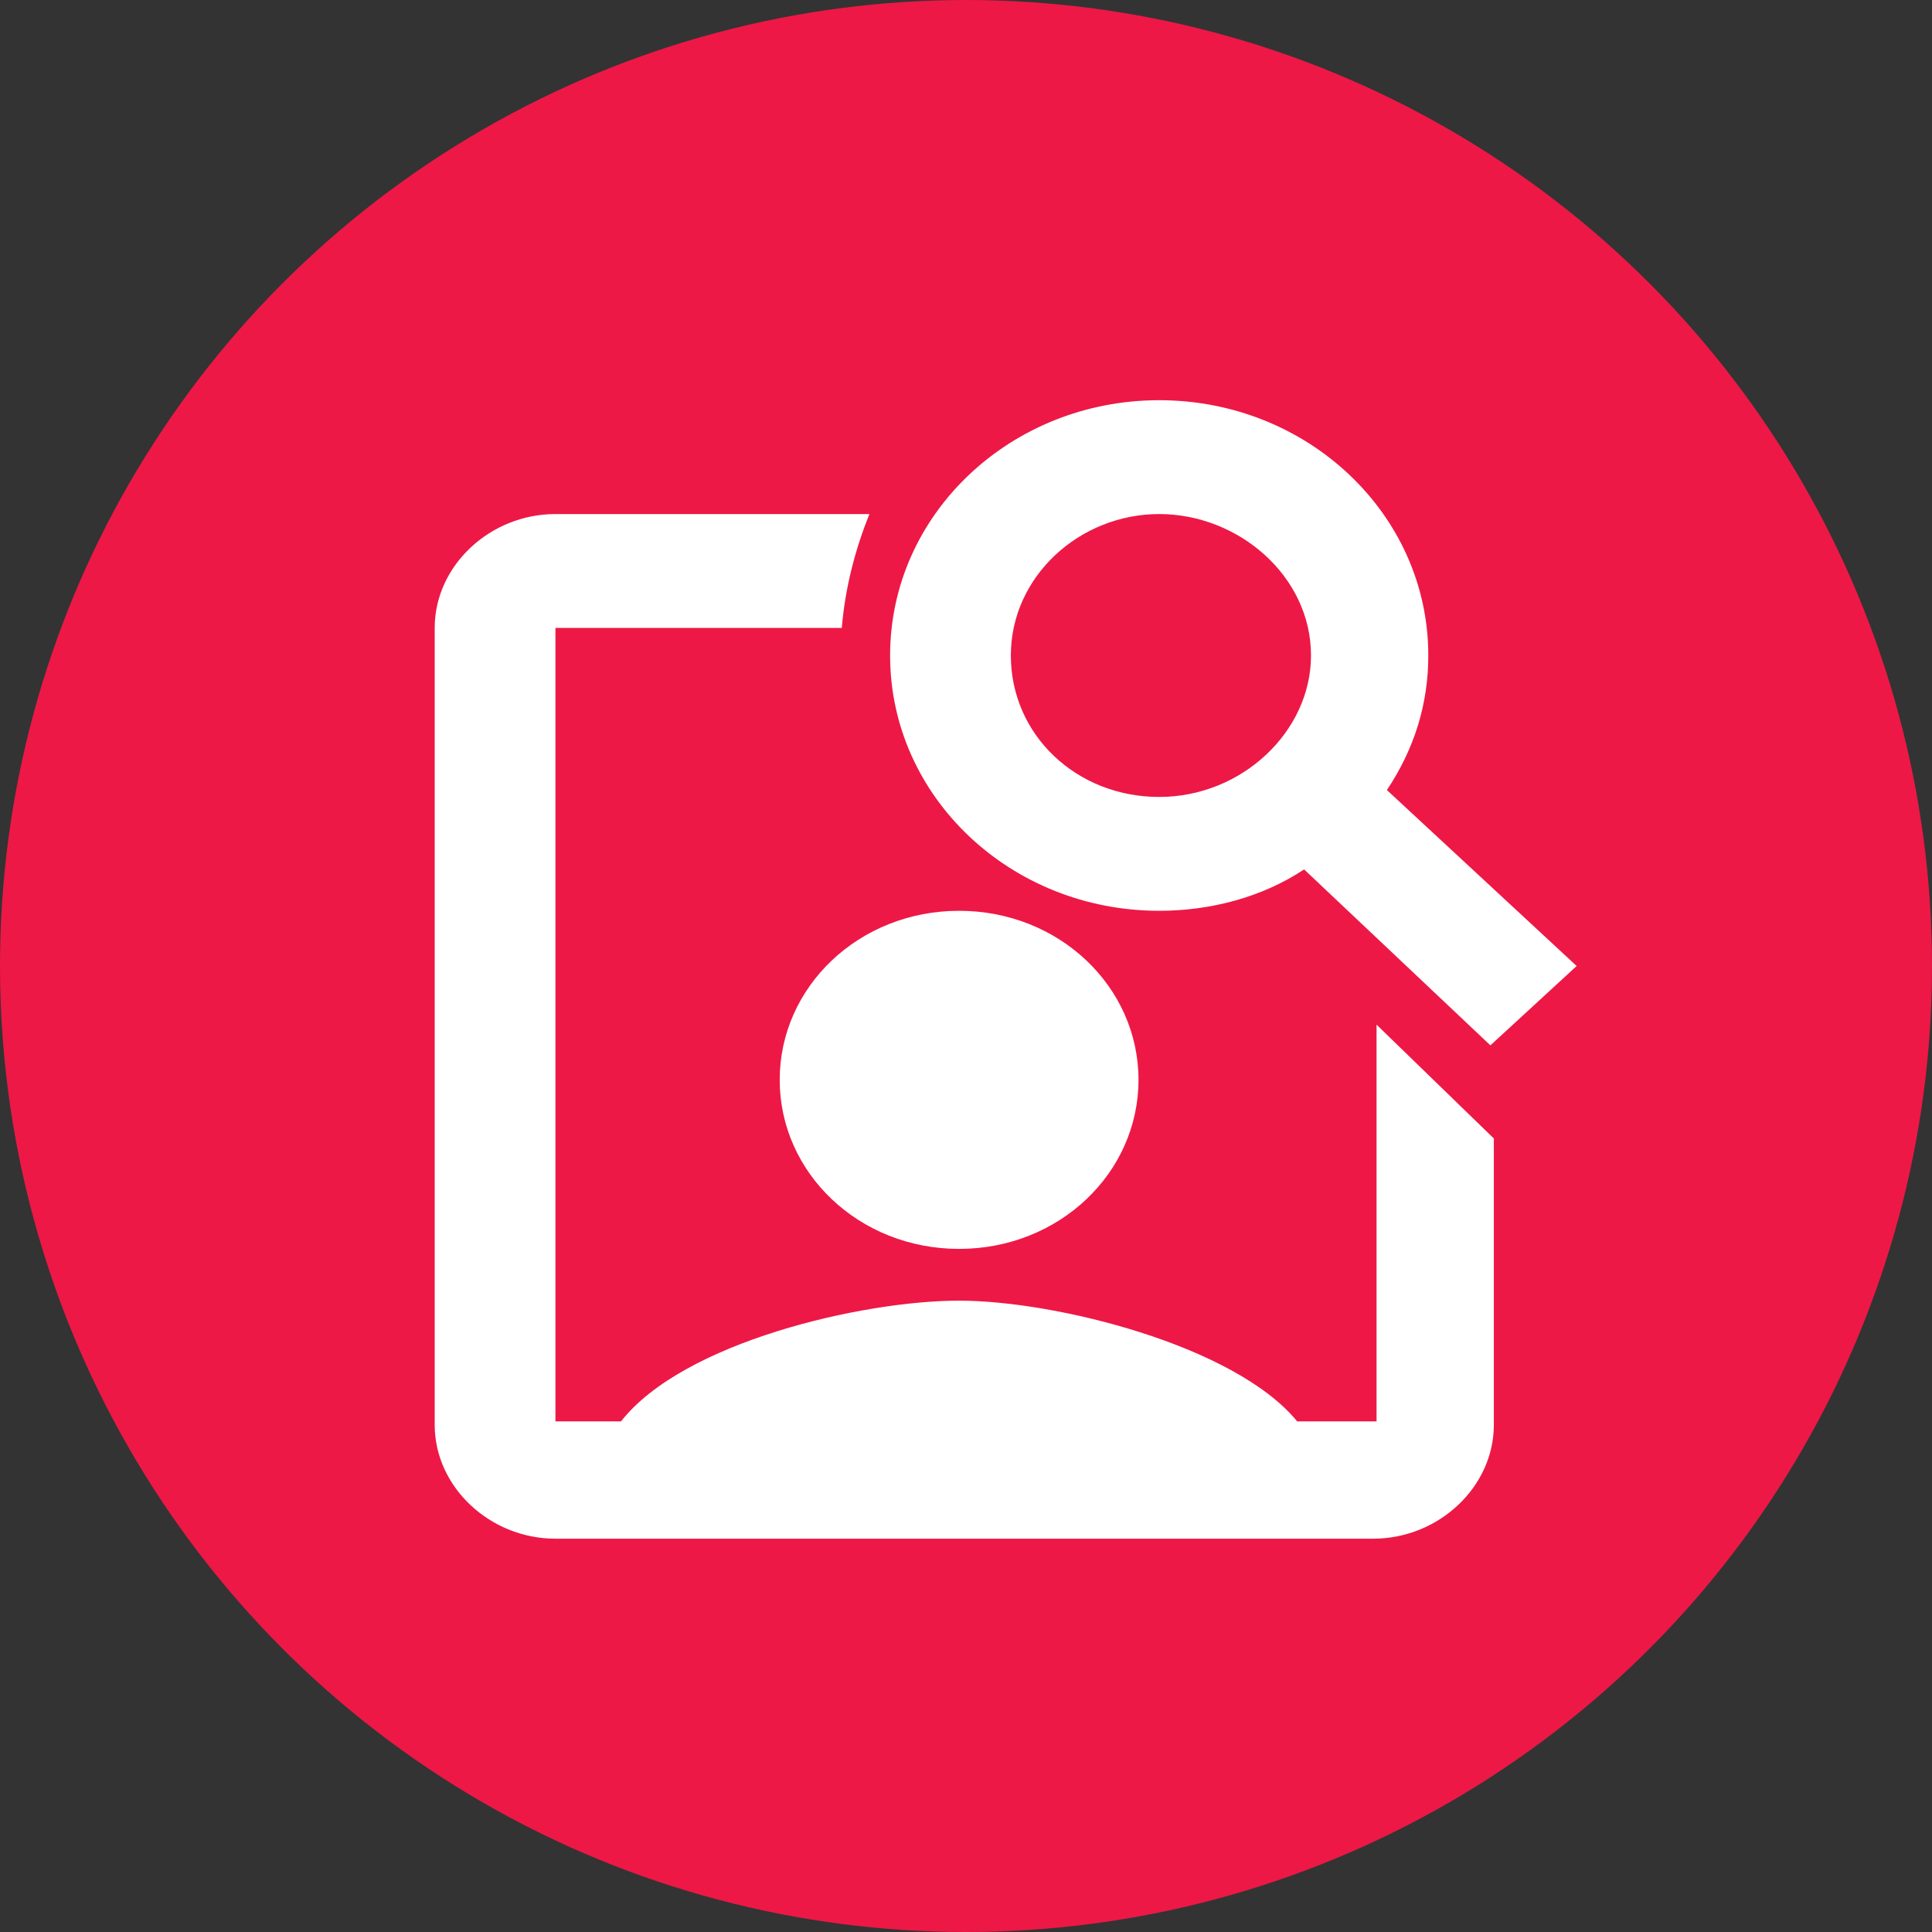
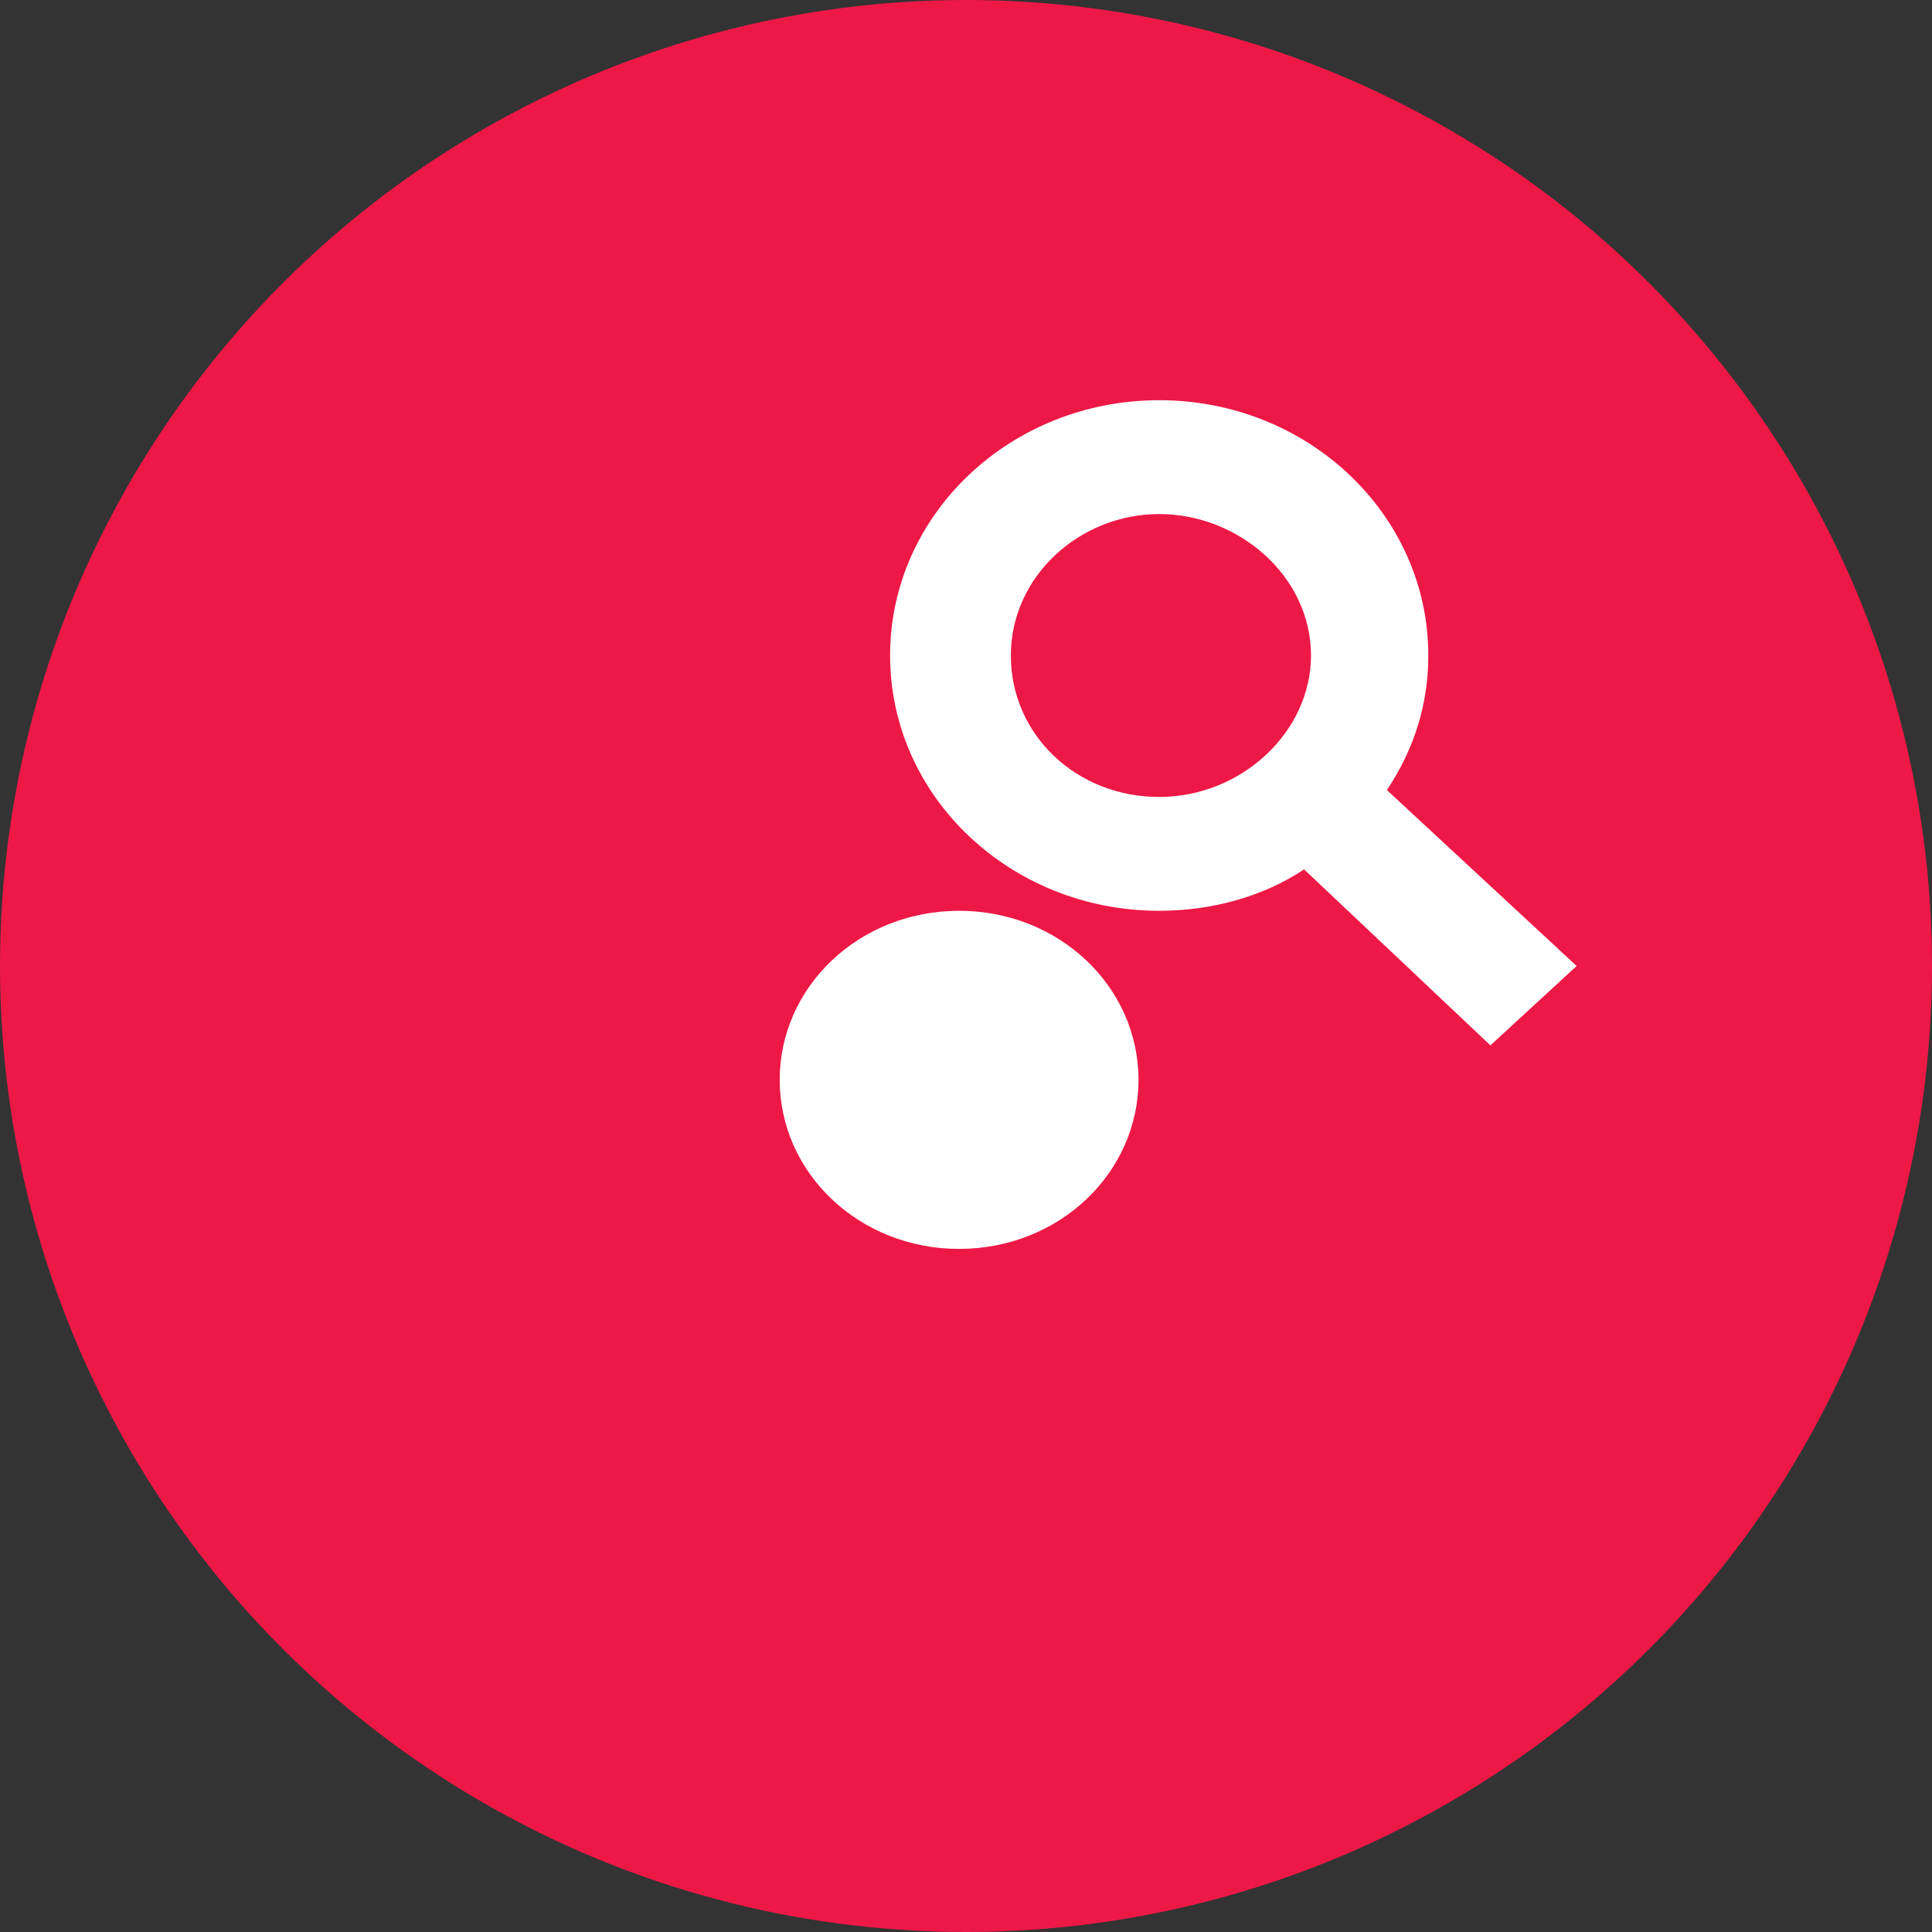
<svg xmlns="http://www.w3.org/2000/svg" version="1.1" id="Layer_1" x="0px" y="0px" viewBox="0 0 56 56" style="enable-background:new 0 0 56 56;" xml:space="preserve">
  <rect x="0" y="0" width="56" height="56" fill="#333333" stroke="none" />
  <style type="text/css">
	.st0{fill-rule:evenodd;clip-rule:evenodd;fill:#ED1846;}
	.st1{fill:#FFFFFF;}
</style>
  <title>Accident Management</title>
  <desc>Created with Sketch.</desc>
  <circle id="Oval" class="st0" cx="28" cy="28" r="28" />
  <path class="st1" d="M40.2,22.9c0.8-1.2,1.2-2.5,1.2-3.9c0-4.1-3.5-7.4-7.8-7.4s-7.8,3.3-7.8,7.4s3.5,7.4,7.8,7.4  c1.5,0,3-0.4,4.2-1.2l5.4,5.1l2.5-2.3L40.2,22.9z M33.6,23.1c-2.4,0-4.3-1.8-4.3-4.1c0-2.3,2-4.1,4.3-4.1S38,16.7,38,19  C38,21.2,36,23.1,33.6,23.1" />
  <path class="st1" d="M33,31.3c0,2.7-2.3,4.9-5.2,4.9c-2.9,0-5.2-2.2-5.2-4.9s2.3-4.9,5.2-4.9C30.7,26.4,33,28.6,33,31.3" />
-   <path class="st1" d="M39.9,29.7v11.5h-2.3c-1.8-2.2-7-3.5-9.8-3.5s-8,1.2-9.8,3.5h-1.9V18.2h8.3c0.1-1.2,0.4-2.3,0.8-3.3h-9.1  c-1.9,0-3.5,1.5-3.5,3.3v23.1c0,1.8,1.6,3.3,3.5,3.3h1.2h16.2l0,0h6.3c1.9,0,3.5-1.5,3.5-3.3V33L39.9,29.7z" />
</svg>